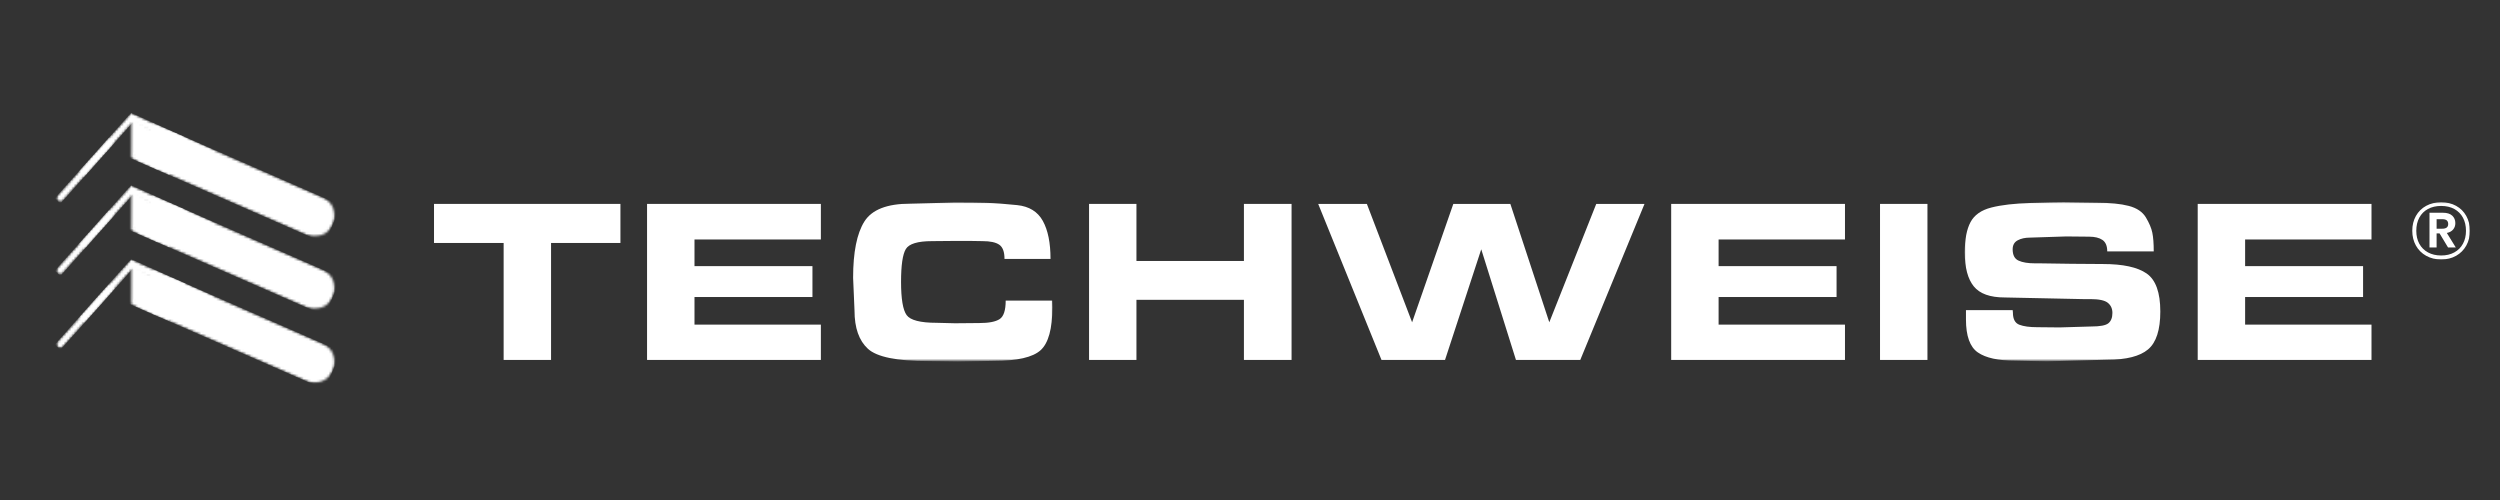
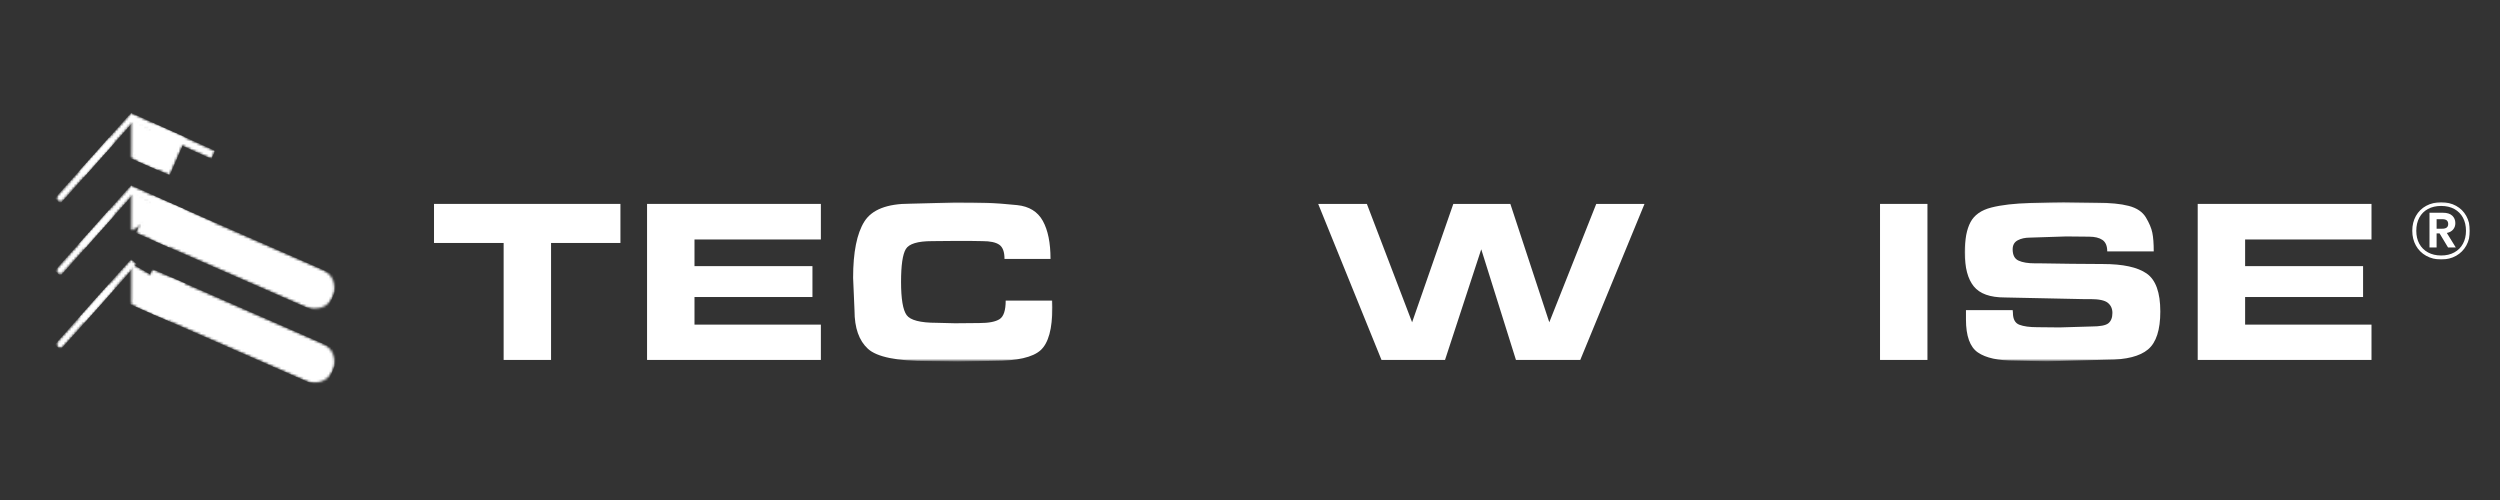
<svg xmlns="http://www.w3.org/2000/svg" width="1000" height="200" viewBox="0 0 1000 200" fill="none">
  <rect x="0" y="0" width="1000" height="200" fill="#333333" stroke="none" />
  <mask id="mask0_1_2" style="mask-type:luminance" maskUnits="userSpaceOnUse" x="964" y="80" width="24" height="24">
    <path d="M964 80.453H988V104H964V80.453Z" fill="white" />
  </mask>
  <g mask="url(#mask0_1_2)">
    <path d="M982.453 82.344C984.188 83.302 985.537 84.641 986.505 86.37C987.474 88.099 987.964 90.078 987.964 92.312C987.964 94.531 987.479 96.5 986.505 98.24C985.537 99.974 984.188 101.333 982.453 102.312C980.719 103.297 978.724 103.786 976.469 103.786C974.214 103.786 972.214 103.297 970.453 102.312C968.698 101.333 967.339 99.974 966.37 98.24C965.401 96.5 964.911 94.521 964.911 92.312C964.911 90.078 965.396 88.099 966.37 86.37C967.339 84.641 968.698 83.302 970.453 82.344C972.214 81.385 974.214 80.901 976.469 80.901C978.724 80.901 980.719 81.385 982.453 82.344ZM981.719 100.964C983.224 100.146 984.375 98.984 985.182 97.495C985.995 96.005 986.391 94.276 986.391 92.312C986.391 90.307 985.984 88.562 985.182 87.073C984.375 85.583 983.224 84.427 981.734 83.604C980.245 82.787 978.49 82.375 976.469 82.375C974.453 82.375 972.688 82.776 971.193 83.588C969.688 84.396 968.536 85.552 967.724 87.057C966.917 88.562 966.516 90.312 966.516 92.312C966.516 94.292 966.917 96.026 967.724 97.51C968.536 98.99 969.688 100.146 971.193 100.964C972.688 101.781 974.453 102.193 976.469 102.193C978.464 102.198 980.224 101.792 981.719 100.964ZM981.286 91.766C980.714 92.474 979.865 92.948 978.734 93.188L982.307 98.974H979.208L975.823 93.349H974.641V98.974H971.797V85.099H977.156C978.839 85.099 980.094 85.495 980.906 86.271C981.724 87.047 982.135 88.031 982.135 89.224C982.151 90.198 981.865 91.042 981.286 91.766ZM974.646 91.484H976.911C978.49 91.484 979.276 90.854 979.276 89.604C979.276 88.99 979.094 88.516 978.734 88.177C978.375 87.849 977.76 87.677 976.911 87.677H974.646V91.484Z" fill="white" />
  </g>
  <path d="M201.453 143.974V97.188H173.604V81.562H248.172V97.188H220.422V143.974H201.453Z" fill="white" />
  <path d="M328.349 81.562V95.792H277.797V106.453H324.979V118.807H277.797V129.849H328.349V143.974H258.823V81.562H328.349Z" fill="white" />
  <mask id="mask1_1_2" style="mask-type:luminance" maskUnits="userSpaceOnUse" x="340" y="80" width="82" height="65">
    <path d="M340 80.453H421.333V144.25H340V80.453Z" fill="white" />
  </mask>
  <g mask="url(#mask1_1_2)">
    <path d="M420.948 122.922C420.948 131.531 419.37 137.255 416.229 140.094C413.083 142.932 406.87 144.349 397.589 144.349L383.104 144.63L371.333 144.443C358.812 144.443 350.76 142.802 347.182 139.531C343.599 136.255 341.807 131.156 341.807 124.234L341.245 111.135C341.245 100.906 342.74 93.406 345.734 88.635C348.724 83.865 354.828 81.474 364.052 81.474L381.802 81.01C386.979 81.01 391.245 81.057 394.604 81.146C397.969 81.24 402.047 81.542 406.849 82.042C411.646 82.537 415.068 84.641 417.13 88.359C419.187 92.073 420.208 97.141 420.208 103.568H401.802C401.802 100.734 401.099 98.844 399.703 97.885C398.307 96.927 396.073 96.453 393.026 96.453L387.698 96.365H382.464L372.844 96.453C367.115 96.453 363.609 97.51 362.333 99.62C361.057 101.734 360.422 106.104 360.422 112.74C360.422 119.568 361.167 124.005 362.661 126.047C364.156 128.094 368.146 129.12 374.62 129.12L382 129.307L391.719 129.219C395.521 129.219 398.224 128.693 399.849 127.646C401.469 126.599 402.276 124.125 402.276 120.24H420.875L420.948 122.922Z" fill="white" />
  </g>
-   <path d="M516.625 81.562V143.974H497.568V119.927H454.578V143.974H435.62V81.562H454.578V104.391H497.568V81.562H516.625Z" fill="white" />
  <path d="M606.38 143.974L592.5 99.719L578.01 143.974H552.599L527.276 81.562H546.745L564.844 128.917L581.328 81.562H604.141L619.719 128.917L638.5 81.562H657.807L632.109 143.974H606.38Z" fill="white" />
-   <path d="M737.99 81.562V95.792H687.437V106.453H734.625V118.807H687.437V129.849H737.99V143.974H668.474V81.562H737.99Z" fill="white" />
  <path d="M752.01 81.562H770.979V143.974H752.01V81.562Z" fill="white" />
  <mask id="mask2_1_2" style="mask-type:luminance" maskUnits="userSpaceOnUse" x="785" y="80" width="81" height="65">
    <path d="M785.333 80.453H865.333V144.25H785.333V80.453Z" fill="white" />
  </mask>
  <g mask="url(#mask2_1_2)">
    <path d="M805.167 125.073C805.167 127.635 806.026 129.24 807.734 129.896C809.453 130.552 811.828 130.88 814.885 130.88L823.854 130.969L836.562 130.594C840.052 130.594 842.328 130.156 843.38 129.281C844.432 128.406 844.964 127.042 844.964 125.167C844.964 123.479 844.359 122.135 843.146 121.141C841.927 120.141 839.604 119.641 836.177 119.641H833.099L801.891 118.984C796.031 118.984 791.911 117.505 789.51 114.542C787.104 111.578 785.911 107.047 785.911 100.932C785.911 95.75 786.672 91.729 788.203 88.859C789.729 85.995 792.5 84.037 796.516 83.016C800.536 81.984 805.792 81.375 812.302 81.188C818.812 81 823.193 80.912 825.432 80.912L838.698 81.099C843.995 81.099 848.26 81.516 851.495 82.359C854.734 83.203 857.021 84.75 858.365 86.99C859.703 89.234 860.562 91.266 860.927 93.073C861.307 94.88 861.495 97.38 861.495 100.563H842.896C842.896 98.375 842.26 96.854 840.984 95.979C839.708 95.104 837.922 94.667 835.615 94.667L826.464 94.578L811.979 95.047C810.047 95.047 808.411 95.406 807.073 96.125C805.734 96.844 805.062 98.042 805.062 99.729C805.062 102.036 805.854 103.547 807.448 104.26C809.036 104.979 811.203 105.333 813.948 105.333H815.911L828.62 105.521L841.141 105.609C849.177 105.609 855.021 106.87 858.656 109.401C862.302 111.932 864.125 116.995 864.125 124.609C864.125 131.969 862.49 137.026 859.219 139.766C855.953 142.51 850.547 143.885 843.01 143.885L818.719 144.536L806.01 144.26C799.286 144.26 794.333 143.172 791.151 140.984C787.974 138.802 786.385 134.406 786.385 127.792V124.052H805.073L805.167 125.073Z" fill="white" />
  </g>
  <path d="M948.599 81.562V95.792H898.047V106.453H945.229V118.807H898.047V129.849H948.599V143.974H879.083V81.562H948.599Z" fill="white" />
  <mask id="mask3_1_2" style="mask-type:luminance" maskUnits="userSpaceOnUse" x="31" y="44" width="24" height="28">
    <path d="M31.057 44.974H54.958V71.021H31.057V44.974Z" fill="white" />
  </mask>
  <g mask="url(#mask3_1_2)">
    <mask id="mask4_1_2" style="mask-type:luminance" maskUnits="userSpaceOnUse" x="31" y="45" width="24" height="26">
      <path d="M31.307 68.781L52.443 45.104L54.76 47.172L33.625 70.854L31.307 68.781Z" fill="white" />
    </mask>
    <g mask="url(#mask4_1_2)">
      <mask id="mask5_1_2" style="mask-type:luminance" maskUnits="userSpaceOnUse" x="31" y="45" width="24" height="26">
        <path d="M31.307 68.781L52.432 45.109L54.755 47.182L33.625 70.854L31.307 68.781Z" fill="white" />
      </mask>
      <g mask="url(#mask5_1_2)">
        <path d="M31.307 68.781L52.432 45.115L54.75 47.182L33.625 70.854L31.307 68.781Z" fill="white" />
      </g>
    </g>
  </g>
  <mask id="mask6_1_2" style="mask-type:luminance" maskUnits="userSpaceOnUse" x="22" y="55" width="24" height="26">
    <path d="M22.479 55.089H45.766V80.828H22.479V55.089Z" fill="white" />
  </mask>
  <g mask="url(#mask6_1_2)">
    <mask id="mask7_1_2" style="mask-type:luminance" maskUnits="userSpaceOnUse" x="21" y="54" width="26" height="28">
      <path d="M21.849 79.375L44.094 54.453L46.411 56.521L24.172 81.443L21.849 79.375Z" fill="white" />
    </mask>
    <g mask="url(#mask7_1_2)">
      <mask id="mask8_1_2" style="mask-type:luminance" maskUnits="userSpaceOnUse" x="22" y="55" width="24" height="26">
        <path d="M22.885 78.213L43.052 55.62C43.323 55.312 43.708 55.125 44.12 55.104C44.531 55.078 44.938 55.224 45.245 55.495C45.552 55.771 45.74 56.156 45.76 56.568C45.786 56.979 45.646 57.385 45.37 57.693L25.203 80.281C24.932 80.588 24.547 80.776 24.135 80.802C23.719 80.823 23.318 80.682 23.01 80.406C22.703 80.135 22.516 79.75 22.495 79.338C22.469 78.927 22.609 78.521 22.885 78.213Z" fill="white" />
      </mask>
      <g mask="url(#mask8_1_2)">
        <path d="M21.849 79.375L44.083 54.464L46.406 56.531L24.172 81.443L21.849 79.375Z" fill="white" />
      </g>
    </g>
  </g>
  <mask id="mask9_1_2" style="mask-type:luminance" maskUnits="userSpaceOnUse" x="58" y="52" width="77" height="43">
    <path d="M58.026 52.026H134.016V94.667H58.026V52.026Z" fill="white" />
  </mask>
  <g mask="url(#mask9_1_2)">
    <mask id="mask10_1_2" style="mask-type:luminance" maskUnits="userSpaceOnUse" x="55" y="49" width="82" height="49">
-       <path d="M62.172 49.62L136.49 82.13L129.87 97.266L55.552 64.755L62.172 49.62Z" fill="white" />
-     </mask>
+       </mask>
    <g mask="url(#mask10_1_2)">
      <mask id="mask11_1_2" style="mask-type:luminance" maskUnits="userSpaceOnUse" x="58" y="52" width="76" height="43">
        <path d="M69.74 52.932L128.911 78.818C133.094 80.646 135 85.516 133.172 89.693C131.344 93.875 126.474 95.781 122.292 93.953L63.12 68.068C58.938 66.24 57.031 61.365 58.864 57.188C60.688 53.005 65.562 51.104 69.74 52.932Z" fill="white" />
      </mask>
      <g mask="url(#mask11_1_2)">
        <path d="M62.172 49.62L136.49 82.13L129.87 97.266L55.552 64.755L62.172 49.62Z" fill="white" />
      </g>
    </g>
  </g>
  <mask id="mask12_1_2" style="mask-type:luminance" maskUnits="userSpaceOnUse" x="54" y="48" width="21" height="23">
    <path d="M54.042 48.958H74.573V70.406H54.042V48.958Z" fill="white" />
  </mask>
  <g mask="url(#mask12_1_2)">
    <mask id="mask13_1_2" style="mask-type:luminance" maskUnits="userSpaceOnUse" x="54" y="49" width="21" height="22">
      <path d="M54.255 64.182L60.88 49.047L74.526 55.016L67.906 70.156L54.255 64.182Z" fill="white" />
    </mask>
    <g mask="url(#mask13_1_2)">
      <mask id="mask14_1_2" style="mask-type:luminance" maskUnits="userSpaceOnUse" x="54" y="49" width="21" height="22">
        <path d="M54.255 64.182L60.88 49.047L74.526 55.021L67.906 70.156L54.255 64.182Z" fill="white" />
      </mask>
      <g mask="url(#mask14_1_2)">
        <path d="M54.255 64.182L60.88 49.047L74.526 55.016L67.906 70.156L54.255 64.182Z" fill="white" />
      </g>
    </g>
  </g>
  <mask id="mask15_1_2" style="mask-type:luminance" maskUnits="userSpaceOnUse" x="52" y="46" width="15" height="18">
    <path d="M52.203 46.667H66.912V63.667H52.203V46.667Z" fill="white" />
  </mask>
  <g mask="url(#mask15_1_2)">
    <mask id="mask16_1_2" style="mask-type:luminance" maskUnits="userSpaceOnUse" x="45" y="46" width="22" height="22">
      <path d="M52.38 46.745L66.792 55.094L59.521 67.646L45.109 59.297L52.38 46.745Z" fill="white" />
    </mask>
    <g mask="url(#mask16_1_2)">
      <mask id="mask17_1_2" style="mask-type:luminance" maskUnits="userSpaceOnUse" x="52" y="46" width="15" height="18">
        <path d="M52.312 63.469L66.792 55.094L52.38 46.745L52.312 63.469Z" fill="white" />
      </mask>
      <g mask="url(#mask17_1_2)">
        <path d="M52.38 46.745L66.792 55.094L59.521 67.646L45.109 59.297L52.38 46.745Z" fill="white" />
      </g>
    </g>
  </g>
  <mask id="mask18_1_2" style="mask-type:luminance" maskUnits="userSpaceOnUse" x="52" y="51" width="17" height="18">
    <path d="M52.203 51.719H68.443V68.266H52.203V51.719Z" fill="white" />
  </mask>
  <g mask="url(#mask18_1_2)">
    <mask id="mask19_1_2" style="mask-type:luminance" maskUnits="userSpaceOnUse" x="52" y="51" width="17" height="18">
      <path d="M57.396 51.833L68.344 56.63L63.286 68.182L52.333 63.385L57.396 51.833Z" fill="white" />
    </mask>
    <g mask="url(#mask19_1_2)">
      <mask id="mask20_1_2" style="mask-type:luminance" maskUnits="userSpaceOnUse" x="52" y="51" width="17" height="18">
        <path d="M57.396 51.833L68.344 56.63L63.292 68.167L52.344 63.365L57.396 51.833Z" fill="white" />
      </mask>
      <g mask="url(#mask20_1_2)">
        <path d="M57.396 51.833L68.344 56.63L63.286 68.182L52.333 63.385L57.396 51.833Z" fill="white" />
      </g>
    </g>
  </g>
  <mask id="mask21_1_2" style="mask-type:luminance" maskUnits="userSpaceOnUse" x="50" y="44" width="37" height="20">
    <path d="M50.672 44.974H86.213V63.667H50.672V44.974Z" fill="white" />
  </mask>
  <g mask="url(#mask21_1_2)">
    <mask id="mask22_1_2" style="mask-type:luminance" maskUnits="userSpaceOnUse" x="50" y="45" width="37" height="19">
      <path d="M50.948 48.417L52.443 45.109L86.115 60.328L84.62 63.635L50.948 48.417Z" fill="white" />
    </mask>
    <g mask="url(#mask22_1_2)">
      <mask id="mask23_1_2" style="mask-type:luminance" maskUnits="userSpaceOnUse" x="50" y="45" width="37" height="19">
        <path d="M50.948 48.417L52.443 45.109L86.104 60.323L84.609 63.63L50.948 48.417Z" fill="white" />
      </mask>
      <g mask="url(#mask23_1_2)">
        <path d="M50.948 48.417L52.443 45.109L86.099 60.323L84.604 63.63L50.948 48.417Z" fill="white" />
      </g>
    </g>
  </g>
  <mask id="mask24_1_2" style="mask-type:luminance" maskUnits="userSpaceOnUse" x="31" y="73" width="24" height="27">
    <path d="M31.057 73.781H54.958V99.823H31.057V73.781Z" fill="white" />
  </mask>
  <g mask="url(#mask24_1_2)">
    <mask id="mask25_1_2" style="mask-type:luminance" maskUnits="userSpaceOnUse" x="31" y="74" width="24" height="26">
      <path d="M31.307 97.745L52.443 74.068L54.76 76.135L33.625 99.812L31.307 97.745Z" fill="white" />
    </mask>
    <g mask="url(#mask25_1_2)">
      <mask id="mask26_1_2" style="mask-type:luminance" maskUnits="userSpaceOnUse" x="31" y="74" width="24" height="26">
        <path d="M31.307 97.745L52.432 74.073L54.755 76.141L33.625 99.812L31.307 97.745Z" fill="white" />
      </mask>
      <g mask="url(#mask26_1_2)">
        <path d="M31.307 97.745L52.432 74.073L54.75 76.146L33.625 99.812L31.307 97.745Z" fill="white" />
      </g>
    </g>
  </g>
  <mask id="mask27_1_2" style="mask-type:luminance" maskUnits="userSpaceOnUse" x="22" y="84" width="24" height="26">
    <path d="M22.479 84H45.766V109.938H22.479V84Z" fill="white" />
  </mask>
  <g mask="url(#mask27_1_2)">
    <mask id="mask28_1_2" style="mask-type:luminance" maskUnits="userSpaceOnUse" x="21" y="83" width="26" height="28">
      <path d="M21.849 108.333L44.094 83.417L46.411 85.484L24.172 110.406L21.849 108.333Z" fill="white" />
    </mask>
    <g mask="url(#mask28_1_2)">
      <mask id="mask29_1_2" style="mask-type:luminance" maskUnits="userSpaceOnUse" x="22" y="84" width="24" height="26">
        <path d="M22.885 107.177L43.052 84.583C43.323 84.276 43.708 84.088 44.12 84.068C44.531 84.042 44.938 84.182 45.245 84.458C45.552 84.734 45.74 85.12 45.76 85.531C45.786 85.943 45.646 86.344 45.37 86.651L25.203 109.245C24.932 109.552 24.547 109.74 24.135 109.76C23.719 109.786 23.318 109.646 23.01 109.37C22.703 109.094 22.516 108.708 22.495 108.297C22.469 107.885 22.609 107.484 22.885 107.177Z" fill="white" />
      </mask>
      <g mask="url(#mask29_1_2)">
        <path d="M21.849 108.333L44.083 83.422L46.406 85.495L24.172 110.406L21.849 108.333Z" fill="white" />
      </g>
    </g>
  </g>
  <mask id="mask30_1_2" style="mask-type:luminance" maskUnits="userSpaceOnUse" x="58" y="81" width="77" height="43">
    <path d="M58.026 81.135H134.016V123.724H58.026V81.135Z" fill="white" />
  </mask>
  <g mask="url(#mask30_1_2)">
    <mask id="mask31_1_2" style="mask-type:luminance" maskUnits="userSpaceOnUse" x="55" y="78" width="82" height="49">
      <path d="M62.172 78.583L136.49 111.094L129.87 126.229L55.552 93.719L62.172 78.583Z" fill="white" />
    </mask>
    <g mask="url(#mask31_1_2)">
      <mask id="mask32_1_2" style="mask-type:luminance" maskUnits="userSpaceOnUse" x="58" y="81" width="76" height="43">
        <path d="M69.74 81.891L128.911 107.776C133.094 109.609 135 114.479 133.172 118.656C131.344 122.833 126.474 124.745 122.292 122.911L63.12 97.026C58.938 95.198 57.031 90.328 58.864 86.151C60.688 81.969 65.562 80.062 69.74 81.891Z" fill="white" />
      </mask>
      <g mask="url(#mask32_1_2)">
        <path d="M62.172 78.583L136.49 111.094L129.87 126.229L55.552 93.719L62.172 78.583Z" fill="white" />
      </g>
    </g>
  </g>
  <mask id="mask33_1_2" style="mask-type:luminance" maskUnits="userSpaceOnUse" x="54" y="77" width="21" height="23">
    <path d="M54.042 77.76H74.573V99.213H54.042V77.76Z" fill="white" />
  </mask>
  <g mask="url(#mask33_1_2)">
    <mask id="mask34_1_2" style="mask-type:luminance" maskUnits="userSpaceOnUse" x="54" y="78" width="21" height="22">
      <path d="M54.255 93.146L60.88 78.005L74.526 83.979L67.906 99.115L54.255 93.146Z" fill="white" />
    </mask>
    <g mask="url(#mask34_1_2)">
      <mask id="mask35_1_2" style="mask-type:luminance" maskUnits="userSpaceOnUse" x="54" y="78" width="21" height="22">
        <path d="M54.255 93.146L60.88 78.01L74.526 83.984L67.906 99.115L54.255 93.146Z" fill="white" />
      </mask>
      <g mask="url(#mask35_1_2)">
        <path d="M54.255 93.146L60.88 78.005L74.526 83.979L67.906 99.115L54.255 93.146Z" fill="white" />
      </g>
    </g>
  </g>
  <mask id="mask36_1_2" style="mask-type:luminance" maskUnits="userSpaceOnUse" x="52" y="75" width="15" height="18">
    <path d="M52.203 75.62H66.912V92.469H52.203V75.62Z" fill="white" />
  </mask>
  <g mask="url(#mask36_1_2)">
    <mask id="mask37_1_2" style="mask-type:luminance" maskUnits="userSpaceOnUse" x="45" y="75" width="22" height="22">
      <path d="M52.38 75.708L66.792 84.057L59.521 96.609L45.109 88.255L52.38 75.708Z" fill="white" />
    </mask>
    <g mask="url(#mask37_1_2)">
      <mask id="mask38_1_2" style="mask-type:luminance" maskUnits="userSpaceOnUse" x="52" y="75" width="15" height="18">
        <path d="M52.312 92.432L66.792 84.057L52.38 75.708L52.312 92.432Z" fill="white" />
      </mask>
      <g mask="url(#mask38_1_2)">
        <path d="M52.38 75.708L66.792 84.057L59.521 96.609L45.109 88.255L52.38 75.708Z" fill="white" />
      </g>
    </g>
  </g>
  <mask id="mask39_1_2" style="mask-type:luminance" maskUnits="userSpaceOnUse" x="52" y="80" width="17" height="18">
-     <path d="M52.203 80.521H68.443V97.333H52.203V80.521Z" fill="white" />
+     <path d="M52.203 80.521H68.443V97.333V80.521Z" fill="white" />
  </mask>
  <g mask="url(#mask39_1_2)">
    <mask id="mask40_1_2" style="mask-type:luminance" maskUnits="userSpaceOnUse" x="52" y="80" width="17" height="18">
      <path d="M57.396 80.797L68.344 85.594L63.286 97.146L52.333 92.344L57.396 80.797Z" fill="white" />
    </mask>
    <g mask="url(#mask40_1_2)">
      <mask id="mask41_1_2" style="mask-type:luminance" maskUnits="userSpaceOnUse" x="52" y="80" width="17" height="18">
        <path d="M57.396 80.797L68.344 85.594L63.292 97.125L52.344 92.328L57.396 80.797Z" fill="white" />
      </mask>
      <g mask="url(#mask41_1_2)">
        <path d="M57.396 80.797L68.344 85.594L63.286 97.146L52.333 92.344L57.396 80.797Z" fill="white" />
      </g>
    </g>
  </g>
  <mask id="mask42_1_2" style="mask-type:luminance" maskUnits="userSpaceOnUse" x="50" y="73" width="37" height="20">
    <path d="M50.672 73.781H86.213V92.776H50.672V73.781Z" fill="white" />
  </mask>
  <g mask="url(#mask42_1_2)">
    <mask id="mask43_1_2" style="mask-type:luminance" maskUnits="userSpaceOnUse" x="50" y="74" width="37" height="19">
      <path d="M50.948 77.38L52.443 74.068L86.115 89.287L84.62 92.599L50.948 77.38Z" fill="white" />
    </mask>
    <g mask="url(#mask43_1_2)">
      <mask id="mask44_1_2" style="mask-type:luminance" maskUnits="userSpaceOnUse" x="50" y="74" width="37" height="19">
        <path d="M50.948 77.38L52.443 74.068L86.104 89.281L84.609 92.594L50.948 77.38Z" fill="white" />
      </mask>
      <g mask="url(#mask44_1_2)">
        <path d="M50.948 77.38L52.443 74.068L86.099 89.281L84.604 92.594L50.948 77.38Z" fill="white" />
      </g>
    </g>
  </g>
  <mask id="mask45_1_2" style="mask-type:luminance" maskUnits="userSpaceOnUse" x="31" y="103" width="24" height="27">
    <path d="M31.057 103.5H54.958V129.547H31.057V103.5Z" fill="white" />
  </mask>
  <g mask="url(#mask45_1_2)">
    <mask id="mask46_1_2" style="mask-type:luminance" maskUnits="userSpaceOnUse" x="31" y="103" width="24" height="27">
      <path d="M31.307 127.286L52.443 103.609L54.76 105.677L33.625 129.354L31.307 127.286Z" fill="white" />
    </mask>
    <g mask="url(#mask46_1_2)">
      <mask id="mask47_1_2" style="mask-type:luminance" maskUnits="userSpaceOnUse" x="31" y="103" width="24" height="27">
        <path d="M31.307 127.286L52.432 103.615L54.755 105.682L33.625 129.354L31.307 127.286Z" fill="white" />
      </mask>
      <g mask="url(#mask47_1_2)">
        <path d="M31.307 127.286L52.432 103.615L54.75 105.682L33.625 129.354L31.307 127.286Z" fill="white" />
      </g>
    </g>
  </g>
  <mask id="mask48_1_2" style="mask-type:luminance" maskUnits="userSpaceOnUse" x="22" y="113" width="24" height="27">
    <path d="M22.479 113.333H45.766V139.354H22.479V113.333Z" fill="white" />
  </mask>
  <g mask="url(#mask48_1_2)">
    <mask id="mask49_1_2" style="mask-type:luminance" maskUnits="userSpaceOnUse" x="21" y="112" width="26" height="28">
      <path d="M21.849 137.875L44.094 112.953L46.411 115.026L24.172 139.943L21.849 137.875Z" fill="white" />
    </mask>
    <g mask="url(#mask49_1_2)">
      <mask id="mask50_1_2" style="mask-type:luminance" maskUnits="userSpaceOnUse" x="22" y="113" width="24" height="27">
        <path d="M22.885 136.719L43.052 114.125C43.323 113.818 43.708 113.63 44.12 113.609C44.531 113.583 44.938 113.724 45.245 114C45.552 114.276 45.74 114.661 45.76 115.068C45.786 115.479 45.646 115.885 45.37 116.193L25.203 138.786C24.932 139.094 24.547 139.281 24.135 139.302C23.719 139.328 23.318 139.182 23.01 138.911C22.703 138.635 22.516 138.25 22.495 137.839C22.469 137.427 22.609 137.021 22.885 136.719Z" fill="white" />
      </mask>
      <g mask="url(#mask50_1_2)">
        <path d="M21.849 137.875L44.083 112.964L46.406 115.036L24.172 139.943L21.849 137.875Z" fill="white" />
      </g>
    </g>
  </g>
  <mask id="mask51_1_2" style="mask-type:luminance" maskUnits="userSpaceOnUse" x="58" y="110" width="77" height="44">
    <path d="M58.026 110.667H134.016V153.333H58.026V110.667Z" fill="white" />
  </mask>
  <g mask="url(#mask51_1_2)">
    <mask id="mask52_1_2" style="mask-type:luminance" maskUnits="userSpaceOnUse" x="55" y="108" width="82" height="48">
      <path d="M62.172 108.12L136.49 140.635L129.87 155.766L55.552 123.255L62.172 108.12Z" fill="white" />
    </mask>
    <g mask="url(#mask52_1_2)">
      <mask id="mask53_1_2" style="mask-type:luminance" maskUnits="userSpaceOnUse" x="58" y="110" width="76" height="44">
        <path d="M69.74 111.432L128.911 137.318C133.094 139.146 135 144.016 133.172 148.198C131.344 152.375 126.474 154.281 122.292 152.453L63.12 126.568C58.938 124.74 57.031 119.87 58.864 115.688C60.688 111.51 65.562 109.604 69.74 111.432Z" fill="white" />
      </mask>
      <g mask="url(#mask53_1_2)">
        <path d="M62.172 108.12L136.49 140.635L129.87 155.766L55.552 123.255L62.172 108.12Z" fill="white" />
      </g>
    </g>
  </g>
  <mask id="mask54_1_2" style="mask-type:luminance" maskUnits="userSpaceOnUse" x="54" y="107" width="21" height="22">
    <path d="M54.042 107.484H74.573V128.932H54.042V107.484Z" fill="white" />
  </mask>
  <g mask="url(#mask54_1_2)">
    <mask id="mask55_1_2" style="mask-type:luminance" maskUnits="userSpaceOnUse" x="54" y="107" width="21" height="22">
      <path d="M54.255 122.688L60.88 107.547L74.526 113.516L67.906 128.656L54.255 122.688Z" fill="white" />
    </mask>
    <g mask="url(#mask55_1_2)">
      <mask id="mask56_1_2" style="mask-type:luminance" maskUnits="userSpaceOnUse" x="54" y="107" width="21" height="22">
        <path d="M54.255 122.688L60.88 107.552L74.526 113.521L67.906 128.656L54.255 122.688Z" fill="white" />
      </mask>
      <g mask="url(#mask56_1_2)">
        <path d="M54.255 122.688L60.88 107.547L74.526 113.516L67.906 128.656L54.255 122.688Z" fill="white" />
      </g>
    </g>
  </g>
  <mask id="mask57_1_2" style="mask-type:luminance" maskUnits="userSpaceOnUse" x="52" y="105" width="15" height="18">
    <path d="M52.203 105.031H66.912V122.193H52.203V105.031Z" fill="white" />
  </mask>
  <g mask="url(#mask57_1_2)">
    <mask id="mask58_1_2" style="mask-type:luminance" maskUnits="userSpaceOnUse" x="45" y="105" width="22" height="22">
      <path d="M52.38 105.25L66.792 113.599L59.521 126.146L45.109 117.797L52.38 105.25Z" fill="white" />
    </mask>
    <g mask="url(#mask58_1_2)">
      <mask id="mask59_1_2" style="mask-type:luminance" maskUnits="userSpaceOnUse" x="52" y="105" width="15" height="17">
        <path d="M52.312 121.974L66.792 113.599L52.38 105.25L52.312 121.974Z" fill="white" />
      </mask>
      <g mask="url(#mask59_1_2)">
        <path d="M52.38 105.25L66.792 113.599L59.521 126.146L45.109 117.797L52.38 105.25Z" fill="white" />
      </g>
    </g>
  </g>
  <mask id="mask60_1_2" style="mask-type:luminance" maskUnits="userSpaceOnUse" x="52" y="110" width="17" height="17">
    <path d="M52.203 110.245H68.443V126.667H52.203V110.245Z" fill="white" />
  </mask>
  <g mask="url(#mask60_1_2)">
    <mask id="mask61_1_2" style="mask-type:luminance" maskUnits="userSpaceOnUse" x="52" y="110" width="17" height="17">
      <path d="M57.396 110.333L68.344 115.135L63.286 126.682L52.333 121.885L57.396 110.333Z" fill="white" />
    </mask>
    <g mask="url(#mask61_1_2)">
      <mask id="mask62_1_2" style="mask-type:luminance" maskUnits="userSpaceOnUse" x="52" y="110" width="17" height="17">
        <path d="M57.396 110.333L68.344 115.135L63.292 126.667L52.344 121.87L57.396 110.333Z" fill="white" />
      </mask>
      <g mask="url(#mask62_1_2)">
        <path d="M57.396 110.333L68.344 115.135L63.286 126.682L52.333 121.885L57.396 110.333Z" fill="white" />
      </g>
    </g>
  </g>
  <mask id="mask63_1_2" style="mask-type:luminance" maskUnits="userSpaceOnUse" x="50" y="103" width="37" height="20">
-     <path d="M50.672 103.5H86.213V122.193H50.672V103.5Z" fill="white" />
-   </mask>
+     </mask>
  <g mask="url(#mask63_1_2)">
    <mask id="mask64_1_2" style="mask-type:luminance" maskUnits="userSpaceOnUse" x="50" y="103" width="37" height="20">
      <path d="M50.948 106.922L52.443 103.609L86.115 118.828L84.62 122.135L50.948 106.922Z" fill="white" />
    </mask>
    <g mask="url(#mask64_1_2)">
      <mask id="mask65_1_2" style="mask-type:luminance" maskUnits="userSpaceOnUse" x="50" y="103" width="37" height="20">
        <path d="M50.948 106.922L52.443 103.609L86.104 118.823L84.609 122.135L50.948 106.922Z" fill="white" />
      </mask>
      <g mask="url(#mask65_1_2)">
        <path d="M50.948 106.922L52.443 103.609L86.099 118.823L84.604 122.13L50.948 106.922Z" fill="white" />
      </g>
    </g>
  </g>
</svg>